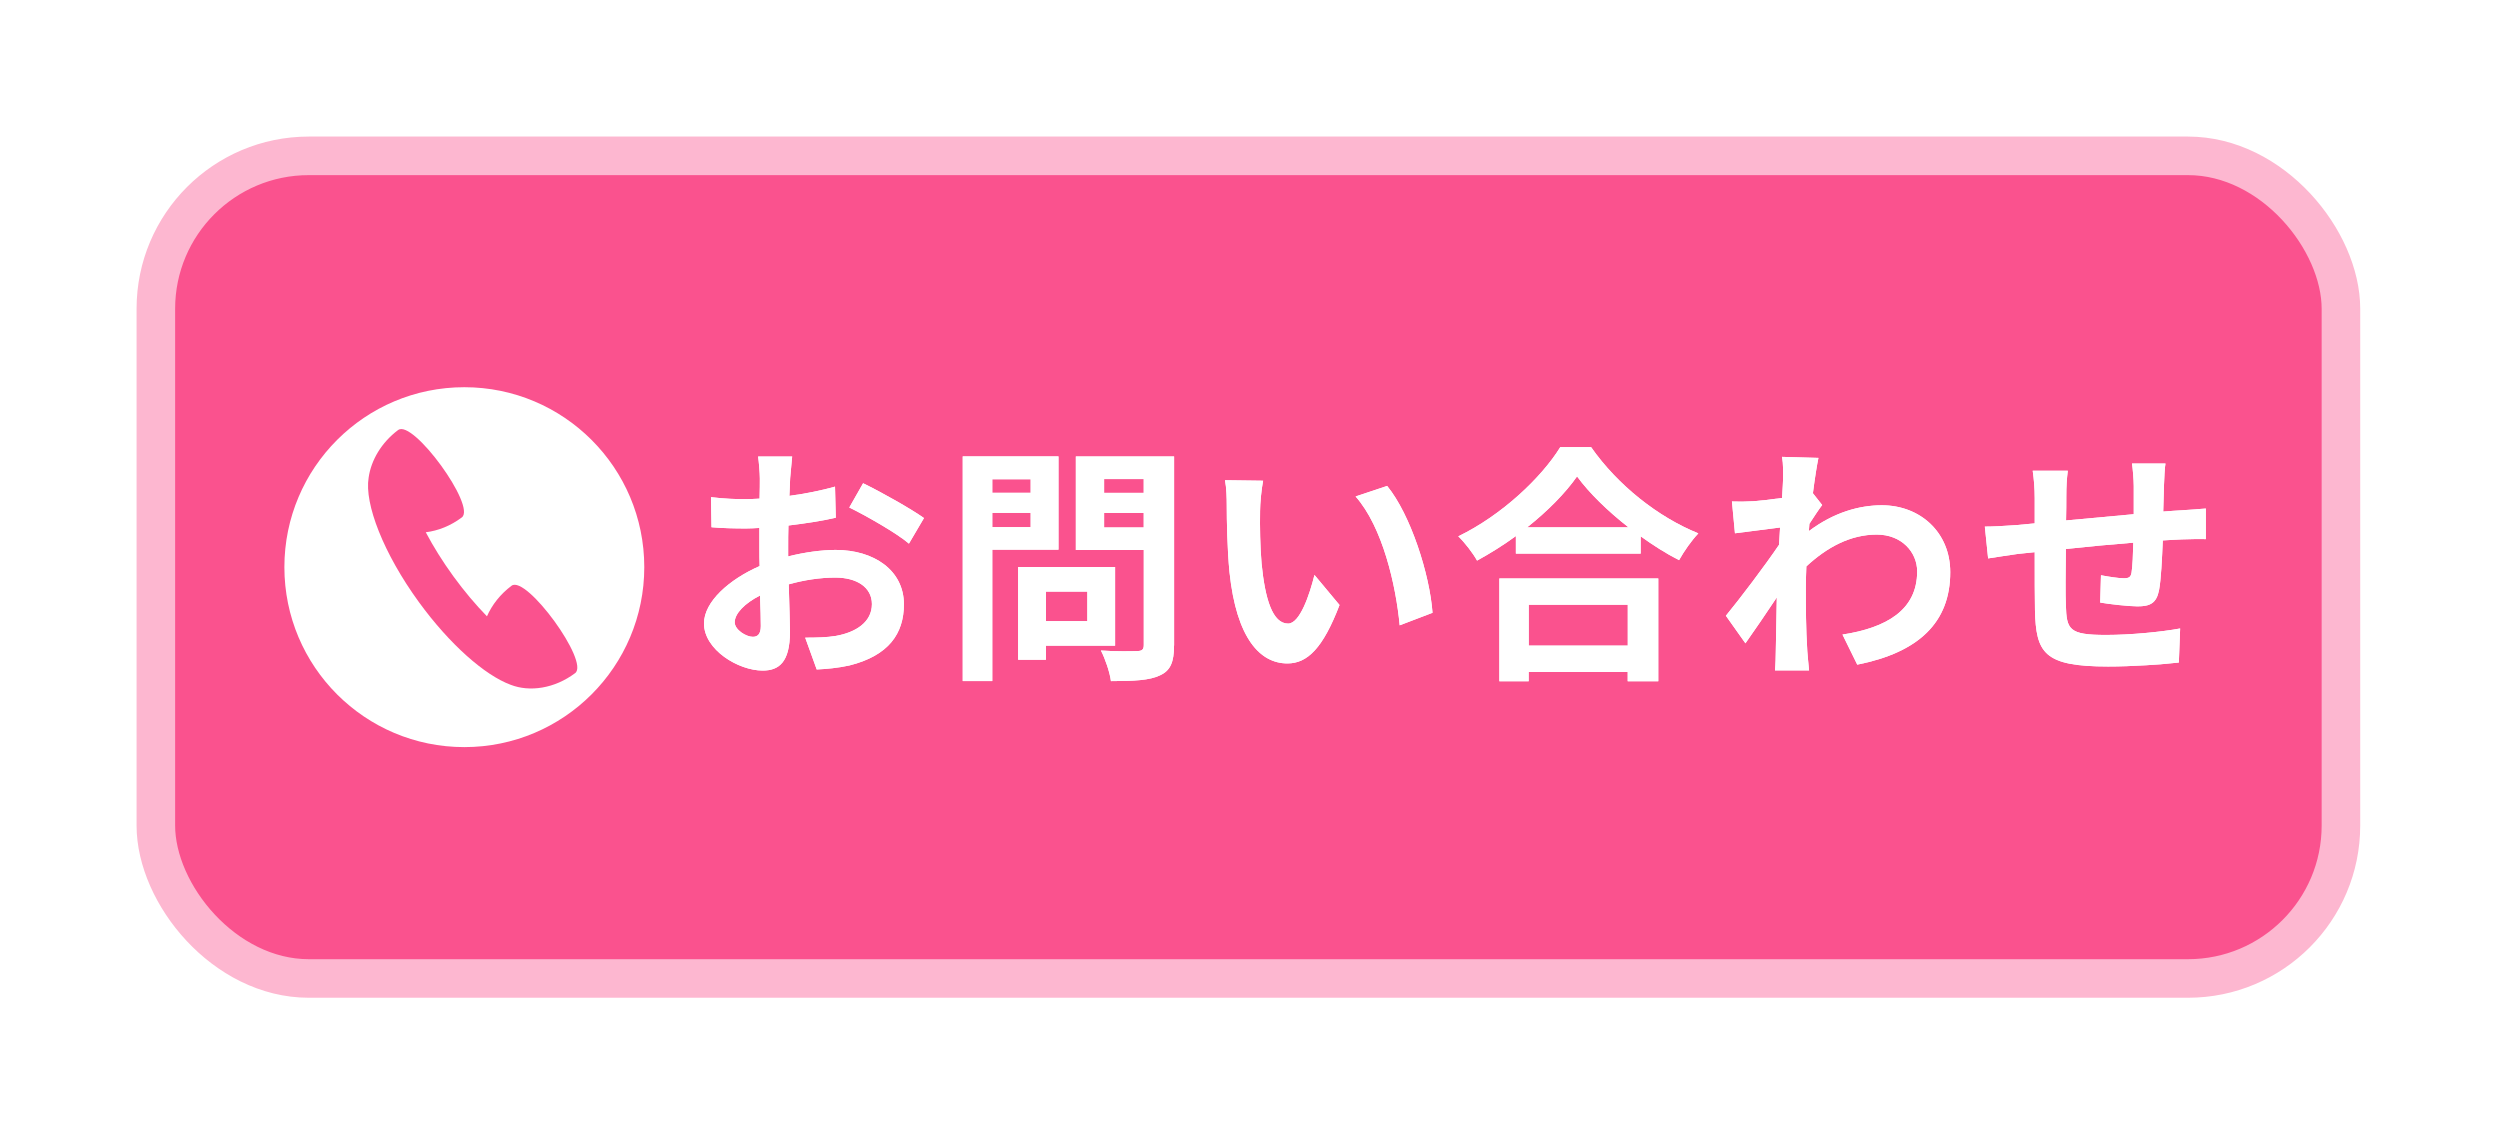
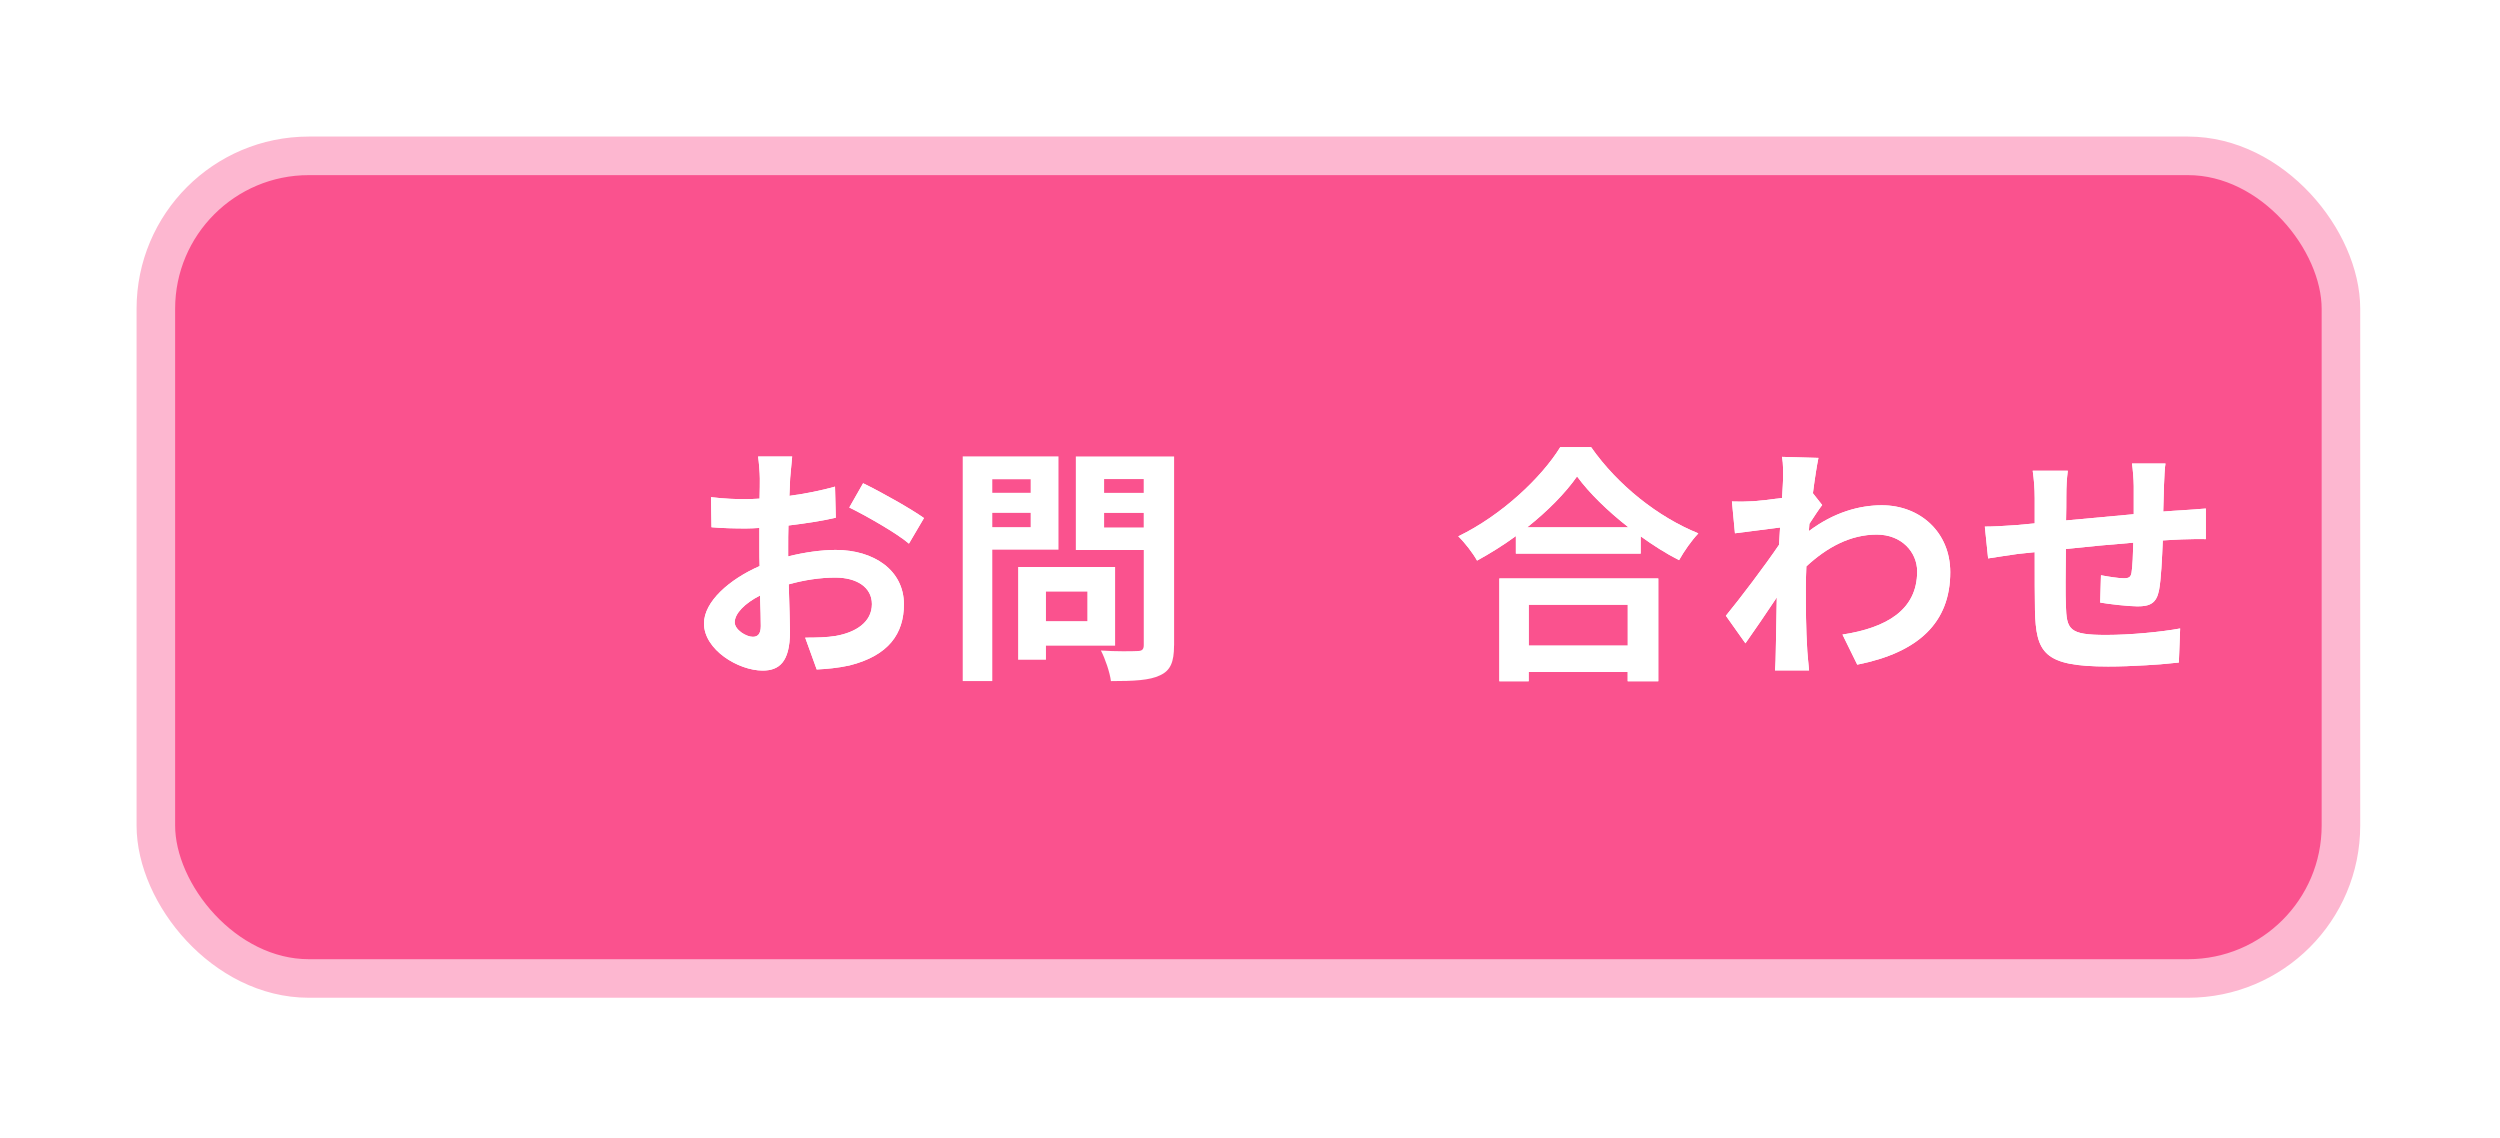
<svg xmlns="http://www.w3.org/2000/svg" id="_レイヤー_2" viewBox="0 0 389 177">
  <defs>
    <style>.cls-1,.cls-2{fill:#fa528e;}.cls-3{fill:#fff;}.cls-2{filter:url(#drop-shadow-1);stroke:#fdb7d0;stroke-miterlimit:10;stroke-width:6px;}</style>
    <filter id="drop-shadow-1" filterUnits="userSpaceOnUse">
      <feOffset dx="0" dy="0" />
      <feGaussianBlur result="blur" stdDeviation="8.08" />
      <feFlood flood-color="#000" flood-opacity=".6" />
      <feComposite in2="blur" operator="in" />
      <feComposite in="SourceGraphic" />
    </filter>
  </defs>
  <g id="_ボタン">
    <rect class="cls-2" x="24.25" y="24.25" width="340" height="128" rx="23.8" ry="23.8" />
    <path class="cls-3" d="m122.63,86.58c2.61-.66,5.26-1.01,7.41-1.01,5.93,0,10.61,3.16,10.61,8.46,0,4.56-2.38,8-8.5,9.52-1.79.39-3.55.55-5.07.62l-1.79-4.95c1.75,0,3.39-.04,4.76-.27,3.12-.55,5.62-2.15,5.62-4.95,0-2.61-2.34-4.13-5.69-4.13-2.38,0-4.88.39-7.25,1.05.08,3.08.19,6.05.19,7.37,0,4.8-1.75,6.05-4.25,6.05-3.78,0-9.13-3.24-9.13-7.33,0-3.39,3.94-6.86,8.66-8.93-.04-.9-.04-1.79-.04-2.69v-3.24c-.74.04-1.44.08-2.07.08-1.75,0-3.71-.04-5.38-.19l-.08-4.68c2.26.27,3.94.31,5.34.31.7,0,1.44-.04,2.22-.08.04-1.36.04-2.5.04-3.16,0-.82-.16-2.69-.27-3.39h5.3c-.08.7-.23,2.38-.31,3.35-.04.86-.08,1.79-.12,2.77,2.54-.35,5.07-.86,7.1-1.44l.12,4.84c-2.18.51-4.84.9-7.37,1.21-.04,1.17-.04,2.34-.04,3.47v1.36Zm-4.25,10.84c0-.98-.04-2.73-.12-4.76-2.38,1.21-3.94,2.81-3.94,4.17,0,1.17,1.79,2.26,2.81,2.26.7,0,1.25-.35,1.25-1.68Zm15.91-22.23c2.96,1.44,7.45,3.98,9.48,5.42l-2.34,3.98c-1.83-1.6-6.86-4.45-9.28-5.62l2.15-3.78Z" />
    <path class="cls-3" d="m154.4,85.53v20.44h-4.6v-34.95h14.9v14.51h-10.3Zm0-10.96v2.11h5.97v-2.11h-5.97Zm5.97,7.45v-2.22h-5.97v2.22h5.97Zm2.38,18.45v2.18h-4.33v-14.43h15.09v12.25h-10.76Zm0-8.42v4.6h6.44v-4.6h-6.44Zm19.93,8.39c0,2.57-.55,3.9-2.18,4.64-1.6.78-4.06.9-7.64.9-.16-1.33-.9-3.51-1.56-4.76,2.26.16,4.92.12,5.66.08.74,0,1.01-.23,1.01-.94v-14.78h-10.57v-14.55h15.29v29.41Zm-10.88-25.9v2.15h6.16v-2.15h-6.16Zm6.16,7.53v-2.26h-6.16v2.26h6.16Z" />
-     <path class="cls-3" d="m196.07,79.48c-.04,2.5,0,5.42.23,8.19.55,5.58,1.72,9.36,4.13,9.36,1.83,0,3.35-4.52,4.1-7.57l3.9,4.68c-2.57,6.71-4.99,9.09-8.11,9.09-4.21,0-7.92-3.82-9.01-14.2-.35-3.55-.43-8.03-.43-10.41,0-1.09-.04-2.73-.27-3.9l5.93.08c-.27,1.36-.47,3.63-.47,4.68Zm26.83,15.87l-5.11,1.95c-.58-6.2-2.65-15.29-6.86-20.05l4.91-1.64c3.67,4.49,6.63,13.81,7.06,19.73Z" />
    <path class="cls-3" d="m247.57,69.57c4.17,5.97,10.49,10.92,16.69,13.42-1.13,1.21-2.18,2.73-3,4.17-1.99-1.01-4.02-2.3-5.97-3.71v2.69h-19.42v-2.73c-1.91,1.4-3.98,2.69-6.04,3.82-.62-1.13-1.91-2.81-2.92-3.78,6.71-3.24,12.95-9.13,15.87-13.88h4.8Zm-14.27,20.44h24.73v15.99h-4.76v-1.44h-15.41v1.44h-4.56v-15.99Zm20.09-7.96c-3.24-2.54-6.12-5.34-8-7.92-1.83,2.61-4.56,5.38-7.76,7.92h15.76Zm-15.52,12.05v6.36h15.41v-6.36h-15.41Z" />
    <path class="cls-3" d="m283.53,78.58c-.51.66-1.33,1.91-1.99,2.93-.04.39-.04.74-.08,1.13,3.9-2.93,7.88-4.02,11.35-4.02,5.97,0,10.65,4.21,10.65,10.41,0,7.8-4.88,12.48-14.47,14.39l-2.3-4.68c6.79-1.05,11.62-3.78,11.62-9.83,0-3-2.42-5.73-6.28-5.73-4.09,0-7.72,1.95-10.96,4.95-.04,1.09-.08,2.18-.08,3.2,0,3.16,0,6.4.23,10.02.04.7.2,2.11.27,2.96h-5.3c.08-.82.12-2.22.12-2.85.08-3,.08-5.23.16-8.5-1.64,2.46-3.55,5.27-4.88,7.14l-3.04-4.29c2.18-2.65,6.08-7.8,8.27-11.04l.16-2.69c-1.87.23-4.84.62-7.02.9l-.47-4.95c1.09.04,1.99.04,3.35-.04,1.13-.08,2.81-.27,4.45-.51.08-1.44.16-2.54.16-2.96,0-1.09.04-2.26-.16-3.43l5.66.16c-.23,1.09-.55,3.08-.86,5.5l1.44,1.83Z" />
    <path class="cls-3" d="m336.95,72.11c-.12.59-.19,2.26-.23,3.32-.04,1.52-.08,2.89-.12,4.17,1.05-.08,2.03-.16,2.92-.2,1.05-.08,2.57-.19,3.71-.27v4.76c-.66-.04-2.69,0-3.74.04-.82.04-1.83.08-2.96.16-.12,2.93-.27,6.08-.58,7.72-.39,2.03-1.37,2.54-3.35,2.54-1.36,0-4.45-.35-5.81-.59l.12-4.25c1.21.23,2.77.47,3.55.47s1.09-.16,1.21-.9c.16-1.05.23-2.81.27-4.64-3.39.27-7.18.62-10.49.98-.04,3.55-.08,7.1,0,8.74.12,3.78.43,4.64,6.24,4.64,3.78,0,8.66-.47,11.54-1.01l-.2,5.3c-2.61.31-7.33.62-11,.62-10.02,0-11.23-2.11-11.39-8.78-.04-1.64-.04-5.38-.04-9.01l-2.61.27c-1.21.16-3.63.55-4.64.7l-.51-4.95c1.09,0,2.89-.08,4.84-.23l2.92-.27v-3.9c0-1.6-.12-2.93-.31-4.29h5.46c-.16,1.29-.23,2.38-.23,4.02,0,.9,0,2.18-.04,3.71,3.28-.31,7.02-.66,10.53-.97v-4.37c0-.98-.16-2.81-.27-3.51h5.23Z" />
    <path class="cls-3" d="m122.63,86.58c2.61-.66,5.26-1.01,7.41-1.01,5.93,0,10.61,3.16,10.61,8.46,0,4.56-2.38,8-8.5,9.52-1.79.39-3.55.55-5.07.62l-1.79-4.95c1.75,0,3.39-.04,4.76-.27,3.12-.55,5.62-2.15,5.62-4.95,0-2.61-2.34-4.13-5.69-4.13-2.38,0-4.88.39-7.25,1.05.08,3.08.19,6.05.19,7.37,0,4.8-1.75,6.05-4.25,6.05-3.78,0-9.13-3.24-9.13-7.33,0-3.39,3.94-6.86,8.66-8.93-.04-.9-.04-1.79-.04-2.69v-3.24c-.74.04-1.44.08-2.07.08-1.75,0-3.71-.04-5.38-.19l-.08-4.68c2.26.27,3.94.31,5.34.31.7,0,1.44-.04,2.22-.08.04-1.36.04-2.5.04-3.16,0-.82-.16-2.69-.27-3.39h5.3c-.08.7-.23,2.38-.31,3.35-.04.86-.08,1.79-.12,2.77,2.54-.35,5.07-.86,7.1-1.44l.12,4.84c-2.18.51-4.84.9-7.37,1.21-.04,1.17-.04,2.34-.04,3.47v1.36Zm-4.25,10.84c0-.98-.04-2.73-.12-4.76-2.38,1.21-3.94,2.81-3.94,4.17,0,1.17,1.79,2.26,2.81,2.26.7,0,1.25-.35,1.25-1.68Zm15.91-22.23c2.96,1.44,7.45,3.98,9.48,5.42l-2.34,3.98c-1.83-1.6-6.86-4.45-9.28-5.62l2.15-3.78Z" />
-     <path class="cls-3" d="m154.4,85.53v20.44h-4.6v-34.95h14.9v14.51h-10.3Zm0-10.96v2.11h5.97v-2.11h-5.97Zm5.97,7.45v-2.22h-5.97v2.22h5.97Zm2.38,18.45v2.18h-4.33v-14.43h15.09v12.25h-10.76Zm0-8.42v4.6h6.44v-4.6h-6.44Zm19.93,8.39c0,2.57-.55,3.9-2.18,4.64-1.6.78-4.06.9-7.64.9-.16-1.33-.9-3.51-1.56-4.76,2.26.16,4.92.12,5.66.08.74,0,1.01-.23,1.01-.94v-14.78h-10.57v-14.55h15.29v29.41Zm-10.88-25.9v2.15h6.16v-2.15h-6.16Zm6.16,7.53v-2.26h-6.16v2.26h6.16Z" />
-     <path class="cls-3" d="m196.07,79.48c-.04,2.5,0,5.42.23,8.19.55,5.58,1.72,9.36,4.13,9.36,1.83,0,3.35-4.52,4.1-7.57l3.9,4.68c-2.57,6.71-4.99,9.09-8.11,9.09-4.21,0-7.92-3.82-9.01-14.2-.35-3.55-.43-8.03-.43-10.41,0-1.09-.04-2.73-.27-3.9l5.93.08c-.27,1.36-.47,3.63-.47,4.68Zm26.83,15.87l-5.11,1.95c-.58-6.2-2.65-15.29-6.86-20.05l4.91-1.64c3.67,4.49,6.63,13.81,7.06,19.73Z" />
    <path class="cls-3" d="m247.57,69.57c4.17,5.97,10.49,10.92,16.69,13.42-1.13,1.21-2.18,2.73-3,4.17-1.99-1.01-4.02-2.3-5.97-3.71v2.69h-19.42v-2.73c-1.91,1.4-3.98,2.69-6.04,3.82-.62-1.13-1.91-2.81-2.92-3.78,6.71-3.24,12.95-9.13,15.87-13.88h4.8Zm-14.27,20.44h24.73v15.99h-4.76v-1.44h-15.41v1.44h-4.56v-15.99Zm20.09-7.96c-3.24-2.54-6.12-5.34-8-7.92-1.83,2.61-4.56,5.38-7.76,7.92h15.76Zm-15.52,12.05v6.36h15.41v-6.36h-15.41Z" />
    <path class="cls-3" d="m283.53,78.58c-.51.66-1.33,1.91-1.99,2.93-.04.39-.04.74-.08,1.13,3.9-2.93,7.88-4.02,11.35-4.02,5.97,0,10.65,4.21,10.65,10.41,0,7.8-4.88,12.48-14.47,14.39l-2.3-4.68c6.79-1.05,11.62-3.78,11.62-9.83,0-3-2.42-5.73-6.28-5.73-4.09,0-7.72,1.95-10.96,4.95-.04,1.09-.08,2.18-.08,3.2,0,3.16,0,6.4.23,10.02.04.7.2,2.11.27,2.96h-5.3c.08-.82.12-2.22.12-2.85.08-3,.08-5.23.16-8.5-1.64,2.46-3.55,5.27-4.88,7.14l-3.04-4.29c2.18-2.65,6.08-7.8,8.27-11.04l.16-2.69c-1.87.23-4.84.62-7.02.9l-.47-4.95c1.09.04,1.99.04,3.35-.04,1.13-.08,2.81-.27,4.45-.51.08-1.44.16-2.54.16-2.96,0-1.09.04-2.26-.16-3.43l5.66.16c-.23,1.09-.55,3.08-.86,5.5l1.44,1.83Z" />
    <path class="cls-3" d="m336.95,72.11c-.12.59-.19,2.26-.23,3.32-.04,1.52-.08,2.89-.12,4.17,1.05-.08,2.03-.16,2.92-.2,1.05-.08,2.57-.19,3.71-.27v4.76c-.66-.04-2.69,0-3.74.04-.82.04-1.83.08-2.96.16-.12,2.93-.27,6.08-.58,7.72-.39,2.03-1.37,2.54-3.35,2.54-1.36,0-4.45-.35-5.81-.59l.12-4.25c1.21.23,2.77.47,3.55.47s1.09-.16,1.21-.9c.16-1.05.23-2.81.27-4.64-3.39.27-7.18.62-10.49.98-.04,3.55-.08,7.1,0,8.74.12,3.78.43,4.64,6.24,4.64,3.78,0,8.66-.47,11.54-1.01l-.2,5.3c-2.61.31-7.33.62-11,.62-10.02,0-11.23-2.11-11.39-8.78-.04-1.64-.04-5.38-.04-9.01l-2.61.27c-1.21.16-3.63.55-4.64.7l-.51-4.95c1.09,0,2.89-.08,4.84-.23l2.92-.27v-3.9c0-1.6-.12-2.93-.31-4.29h5.46c-.16,1.29-.23,2.38-.23,4.02,0,.9,0,2.18-.04,3.71,3.28-.31,7.02-.66,10.53-.97v-4.37c0-.98-.16-2.81-.27-3.51h5.23Z" />
-     <circle class="cls-3" cx="72.25" cy="88.25" r="28" />
    <path class="cls-1" d="m61.96,66.91c2.29-1.71,12.18,11.88,9.9,13.6-1.76,1.32-3.71,2.08-5.61,2.31,1.18,2.23,2.62,4.55,4.3,6.86,1.69,2.32,3.46,4.41,5.22,6.22.78-1.77,2.07-3.44,3.83-4.76,2.29-1.71,12.18,11.88,9.89,13.6-3.2,2.4-7.07,2.97-10.04,1.81-4-1.48-9.45-6.25-14.26-12.85-5.52-7.59-8.51-15.31-7.83-19.38.38-2.7,1.98-5.45,4.59-7.41Z" />
  </g>
</svg>